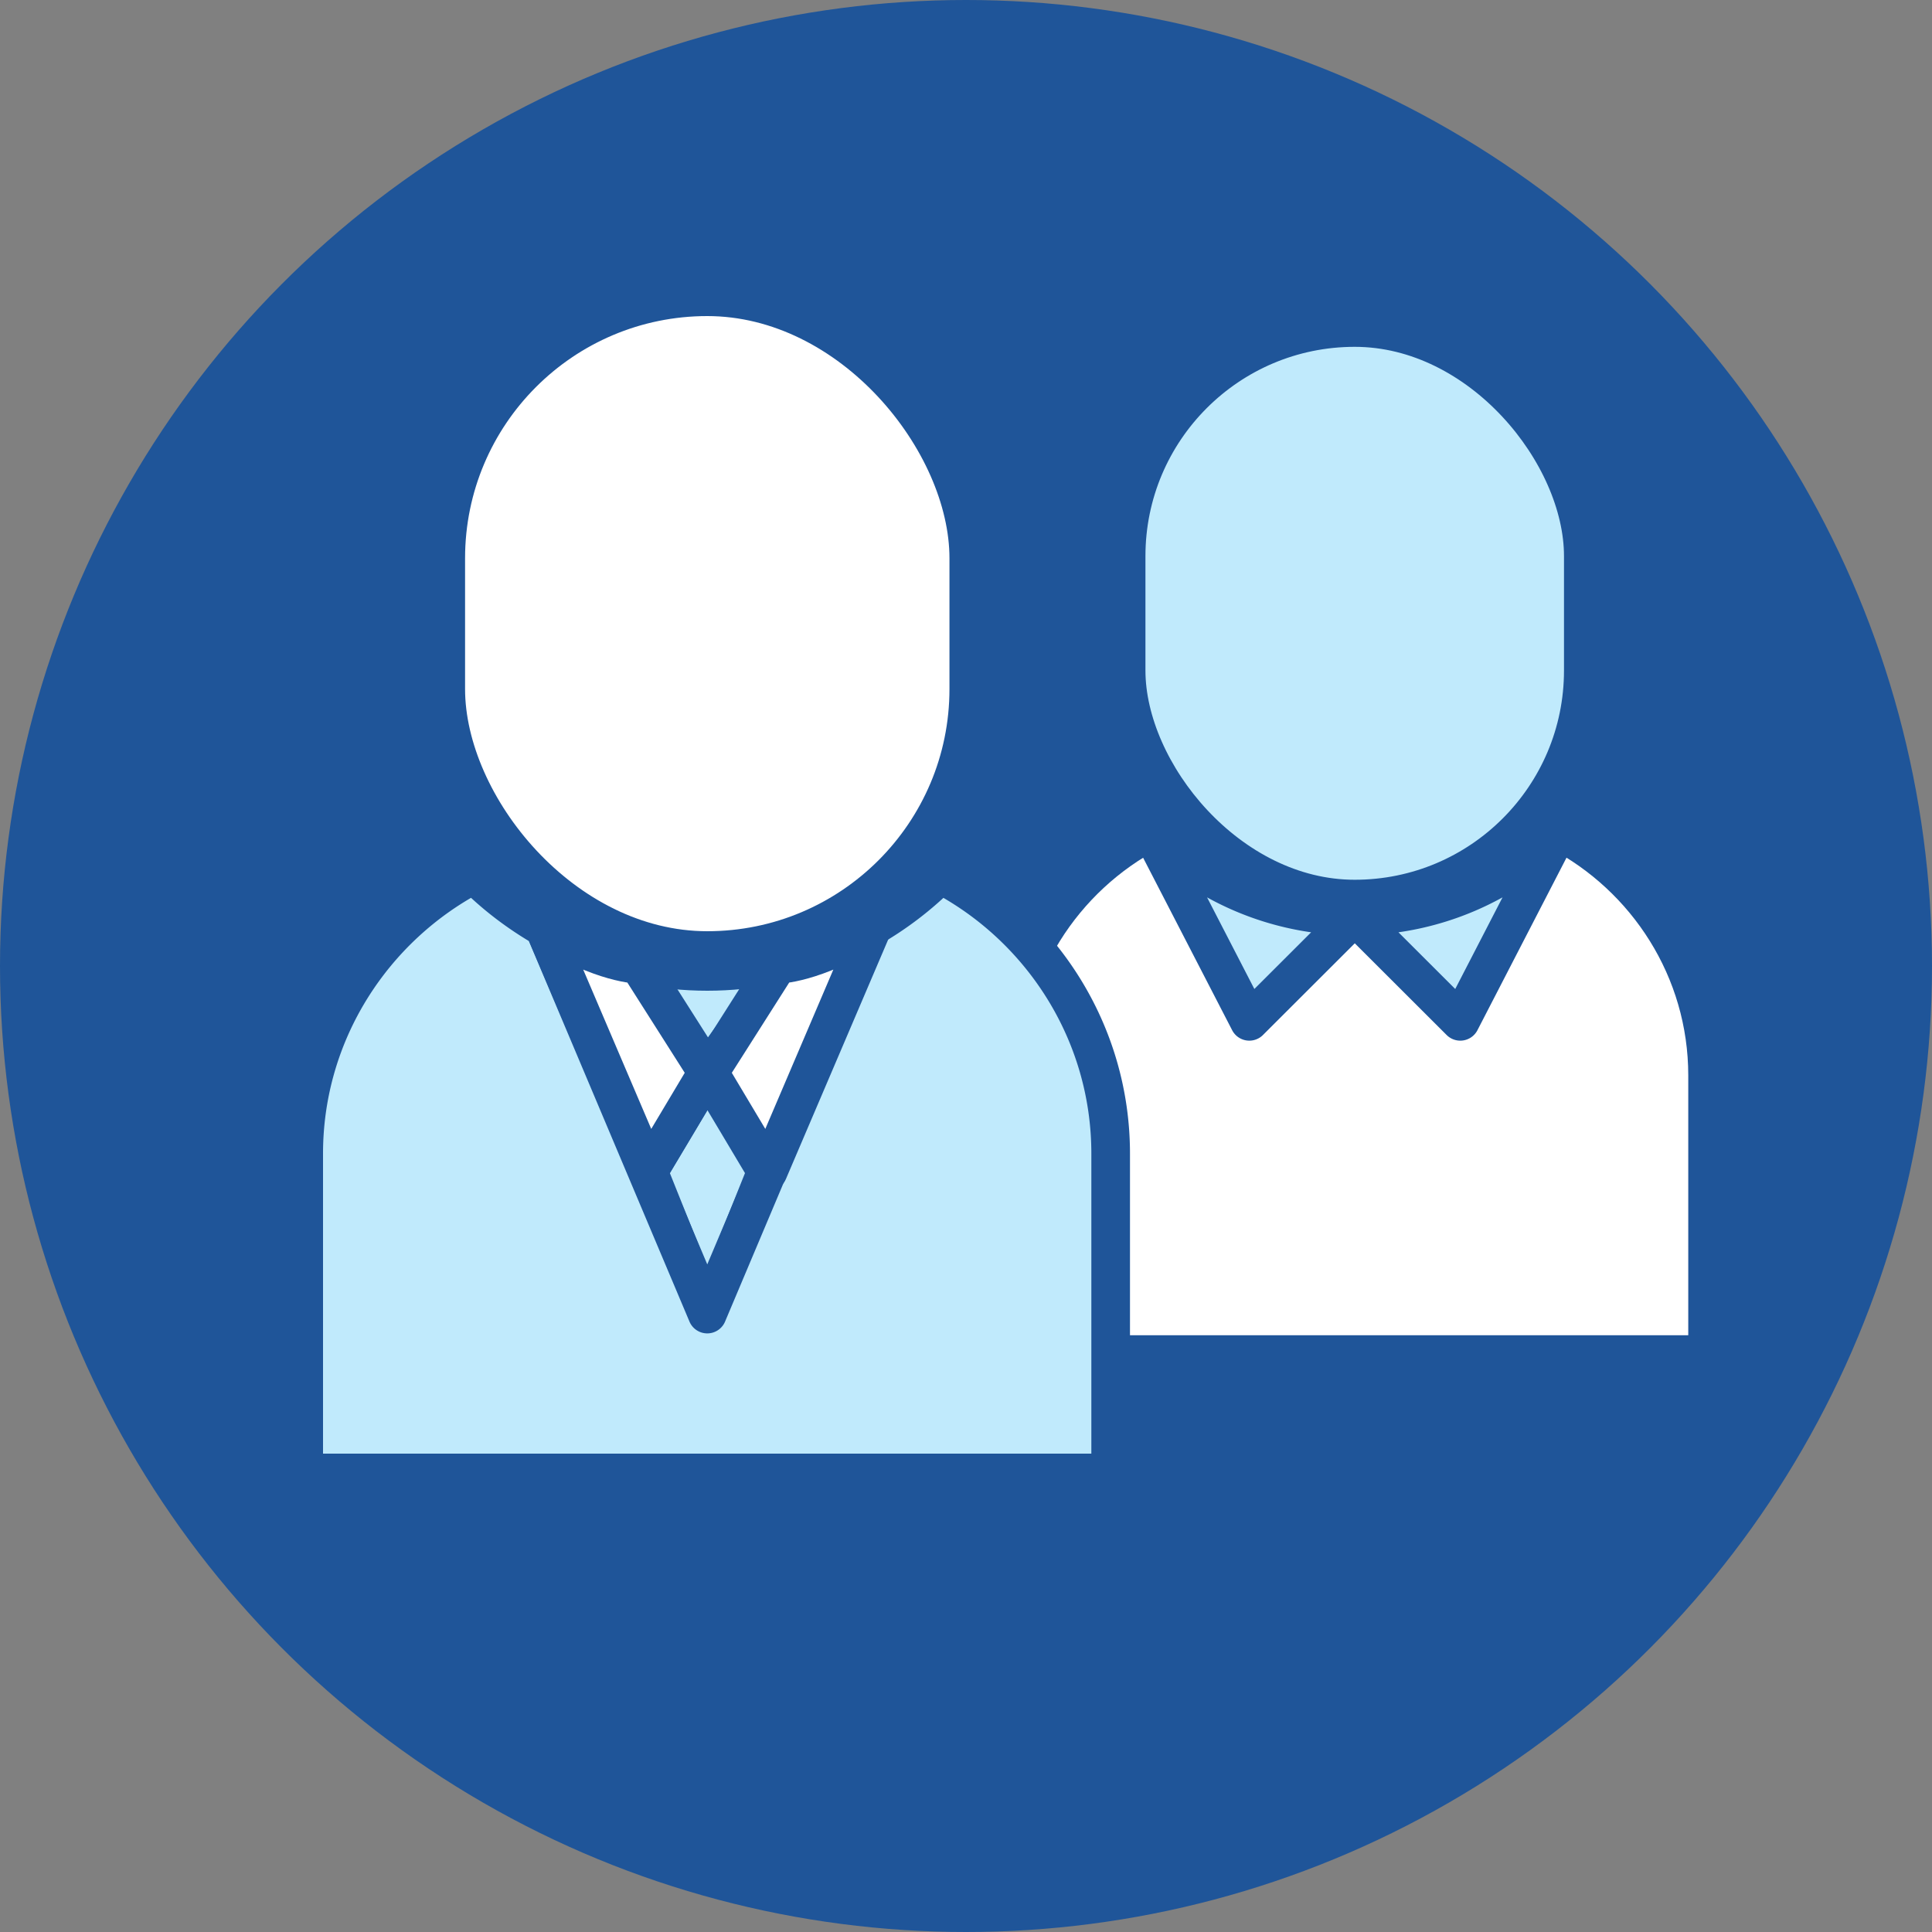
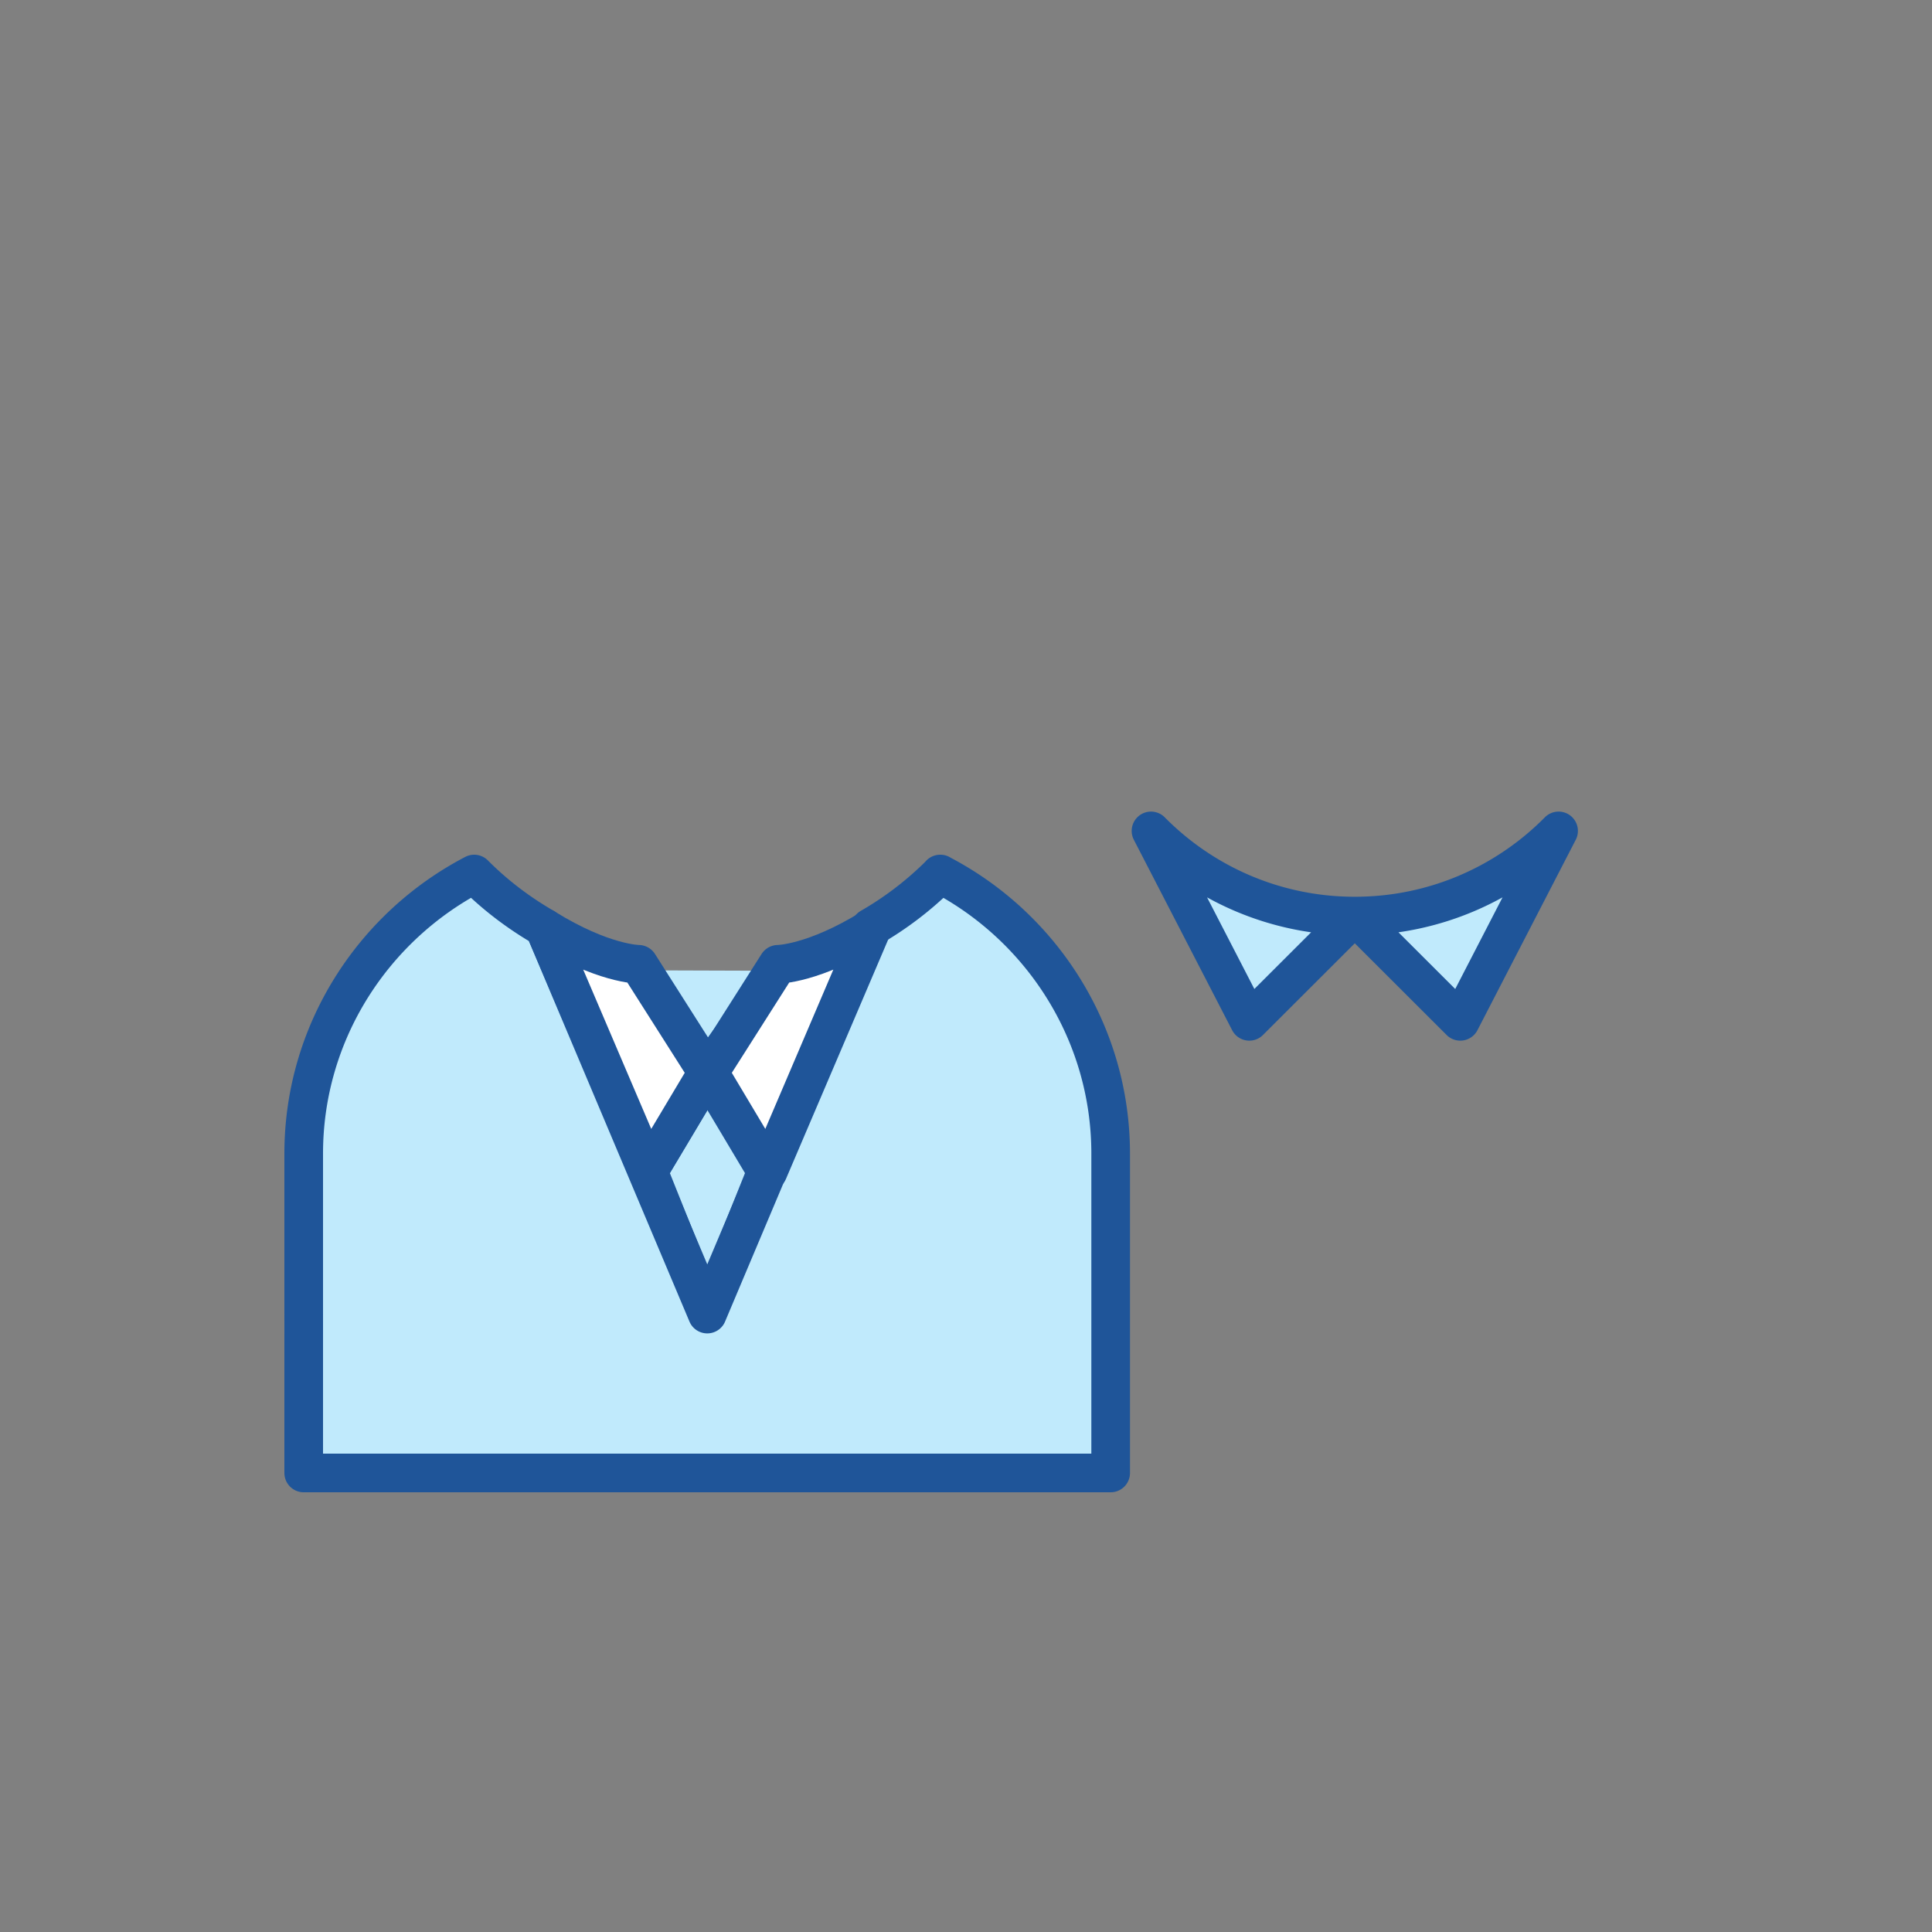
<svg xmlns="http://www.w3.org/2000/svg" viewBox="0 0 125 125">
  <rect x="0" y="0" width="125" height="125" fill="#808080" stroke="none" />
  <defs>
    <style>.d,.e{fill:#c0eafc;stroke:#1f5599;stroke-linejoin:round;stroke-width:2.5px}.e{fill:#fff}</style>
  </defs>
  <g id="b">
    <g id="c">
-       <circle cx="62.5" cy="62.5" r="62.5" style="fill:#1f5599" />
      <path d="M50.44 62.81c-1.04 1.67-3.64 4.91-4.67 6.58 1.27 2.13 2.55 4.26 3.82 6.4l-3.82 9.54-3.82-9.54c1.27-2.13 2.55-4.26 3.82-6.4-1.48-2.2-2.96-4.41-4.45-6.61" class="d" />
-       <path d="M60.84 56.55c-3.85 3.89-9.19 6.3-15.08 6.3s-11.23-2.41-15.08-6.3c-6.54 3.41-11.03 10.25-11.03 18.09V95.3h52.21V74.64c0-7.84-4.49-14.69-11.03-18.09Z" style="fill:none;stroke:#1f5599;stroke-linejoin:round;stroke-width:2.5px" />
-       <path d="M100.84 53.76c-3.36 3.4-8.03 5.51-13.18 5.51s-9.82-2.11-13.18-5.51c-5.71 2.98-9.64 8.96-9.64 15.82v18.06h45.64V69.58c0-6.86-3.93-12.84-9.64-15.82Z" class="e" />
-       <rect width="29.58" height="36.98" x="72.86" y="21.19" class="d" rx="14.79" ry="14.79" />
-       <rect width="33.84" height="42.3" x="28.84" y="19.2" class="e" rx="16.92" ry="16.92" />
      <path d="M60.84 56.55a21.622 21.622 0 0 1-4.53 3.47l-10.55 25-10.55-25c-1.66-.96-3.19-2.12-4.53-3.47-6.54 3.41-11.03 10.25-11.03 18.09V95.3h52.21V74.64c0-7.84-4.49-14.69-11.03-18.09ZM100.84 53.76c-3.36 3.4-8.03 5.51-13.18 5.51l6.82 6.81 6.36-12.32ZM74.47 53.76c3.36 3.4 8.03 5.51 13.18 5.51l-6.82 6.81-6.36-12.32Z" class="d" />
      <path d="m35.22 60.03 6.73 15.76 3.82-6.4-4.45-7s-2.3 0-6.1-2.36ZM56.43 60.03 49.7 75.79l-3.82-6.4 4.45-7s2.3 0 6.1-2.36Z" class="e" />
    </g>
  </g>
</svg>